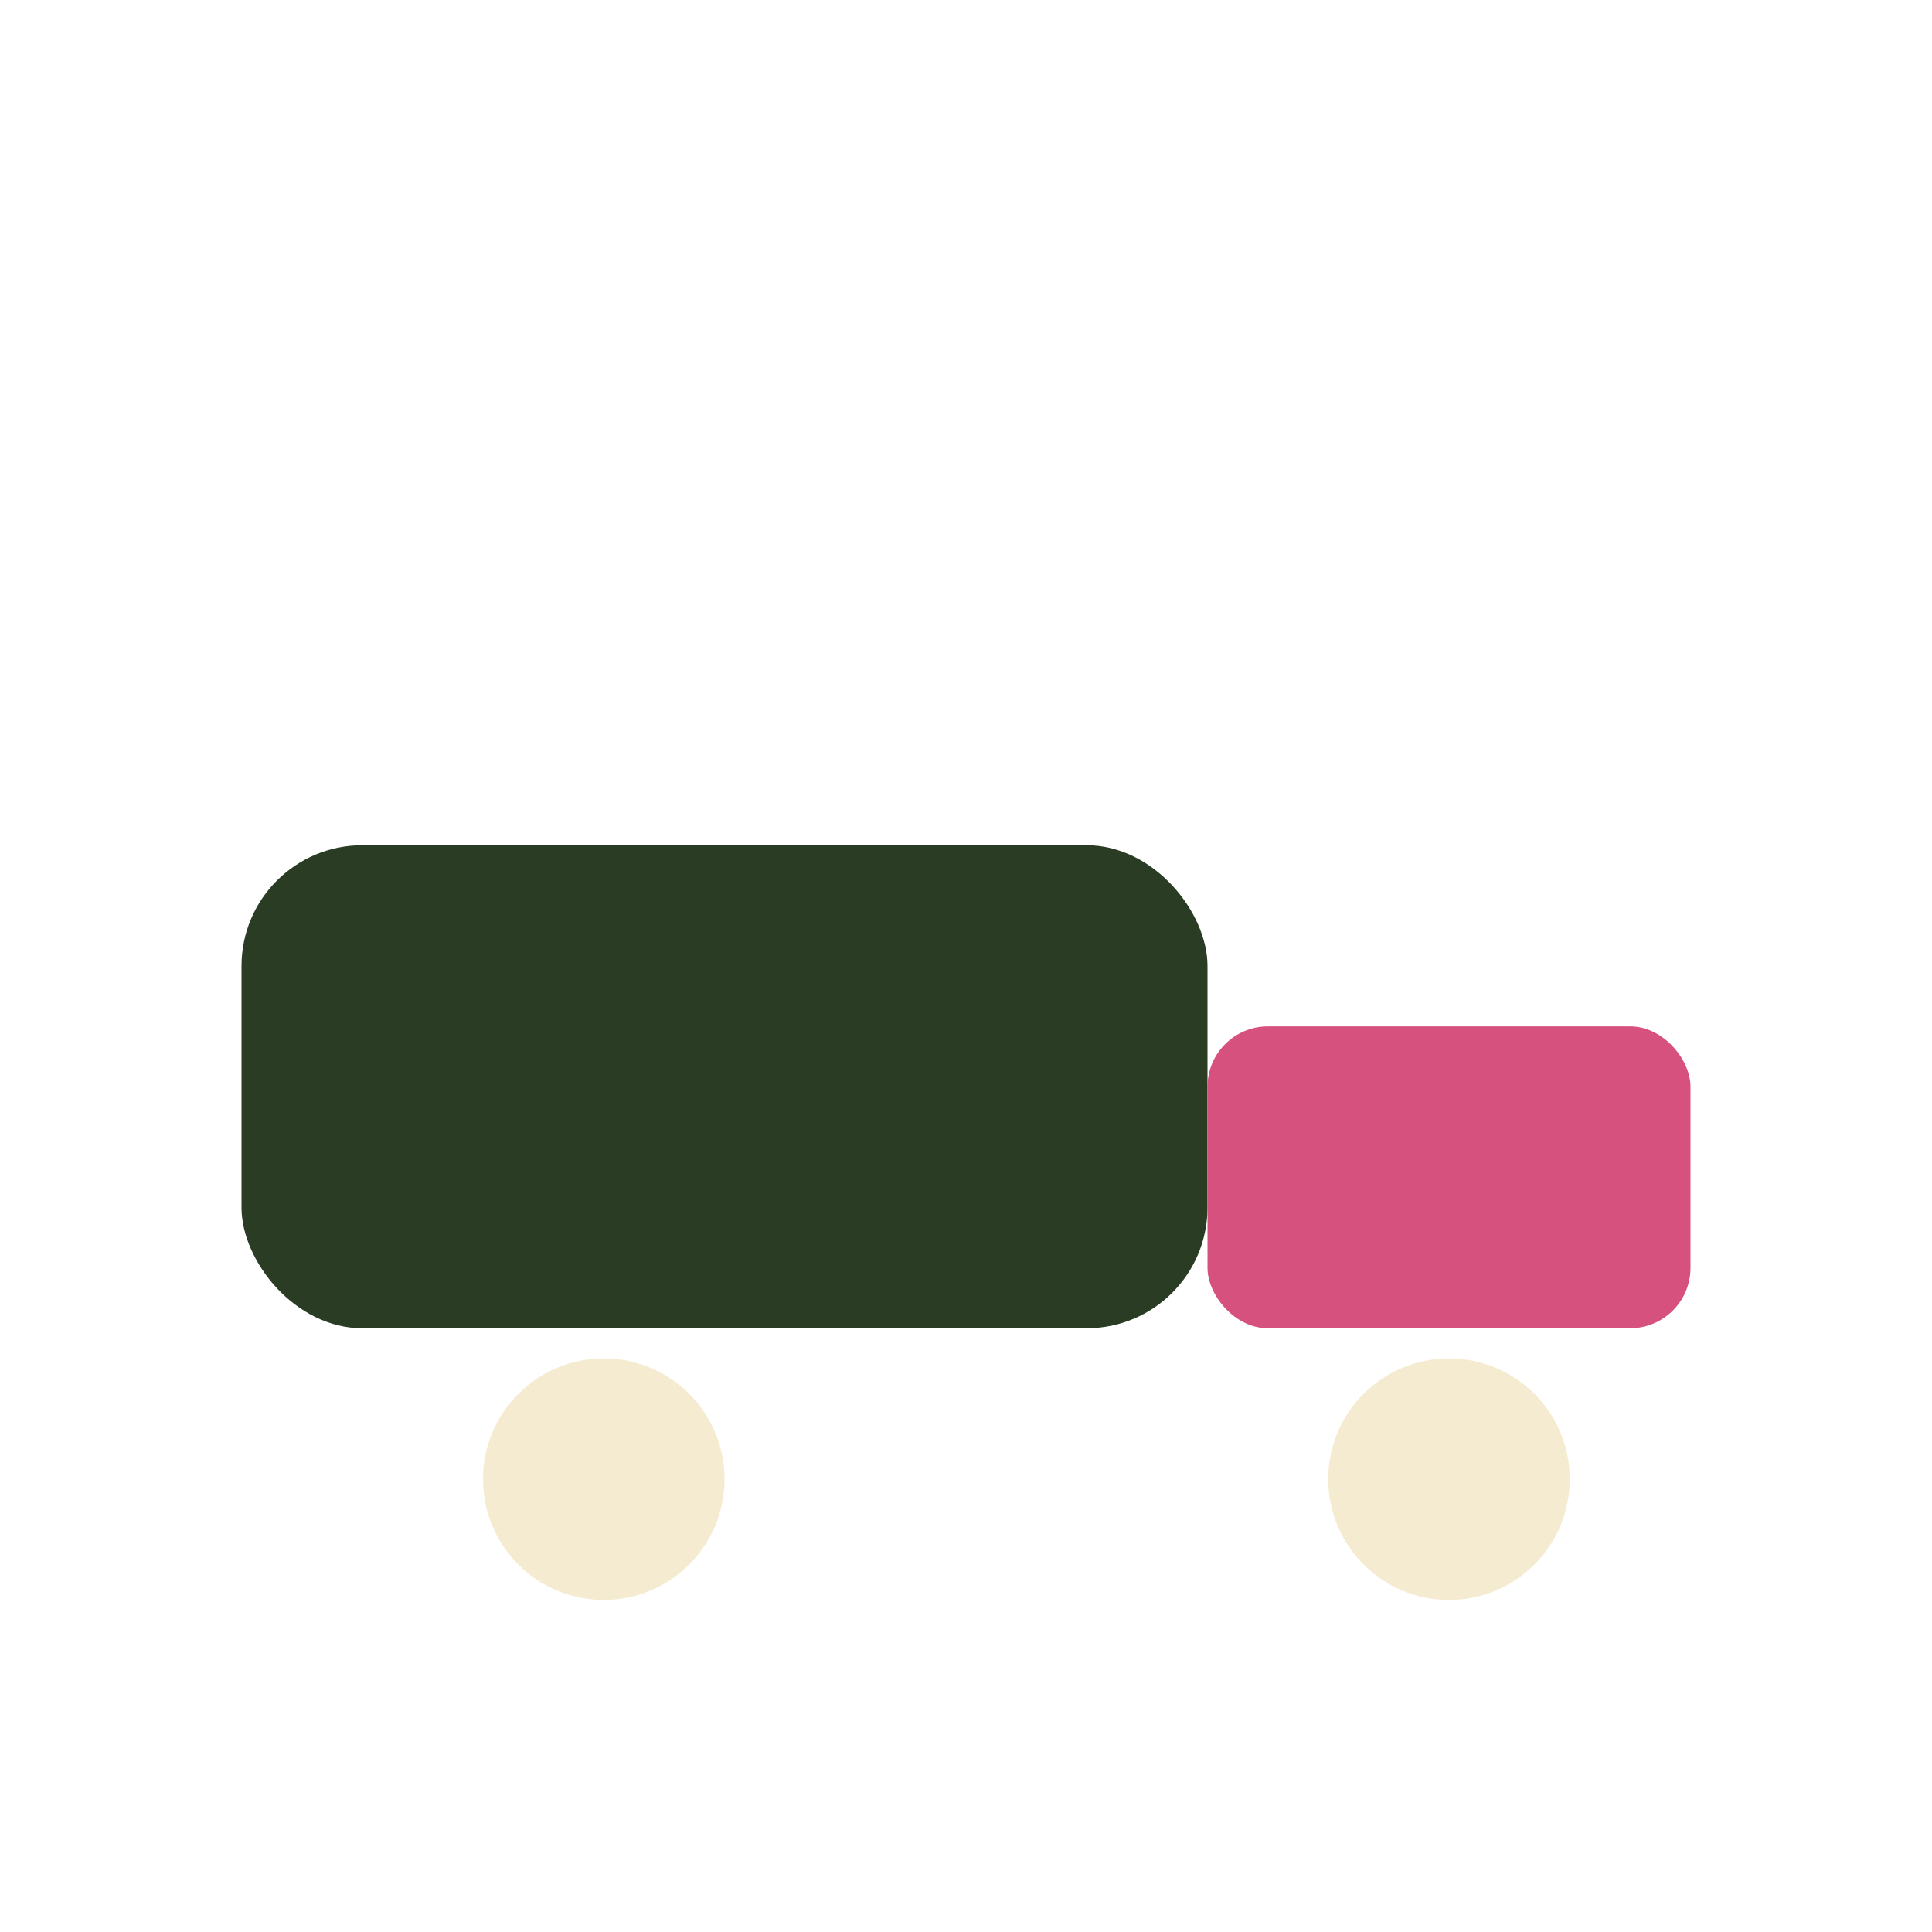
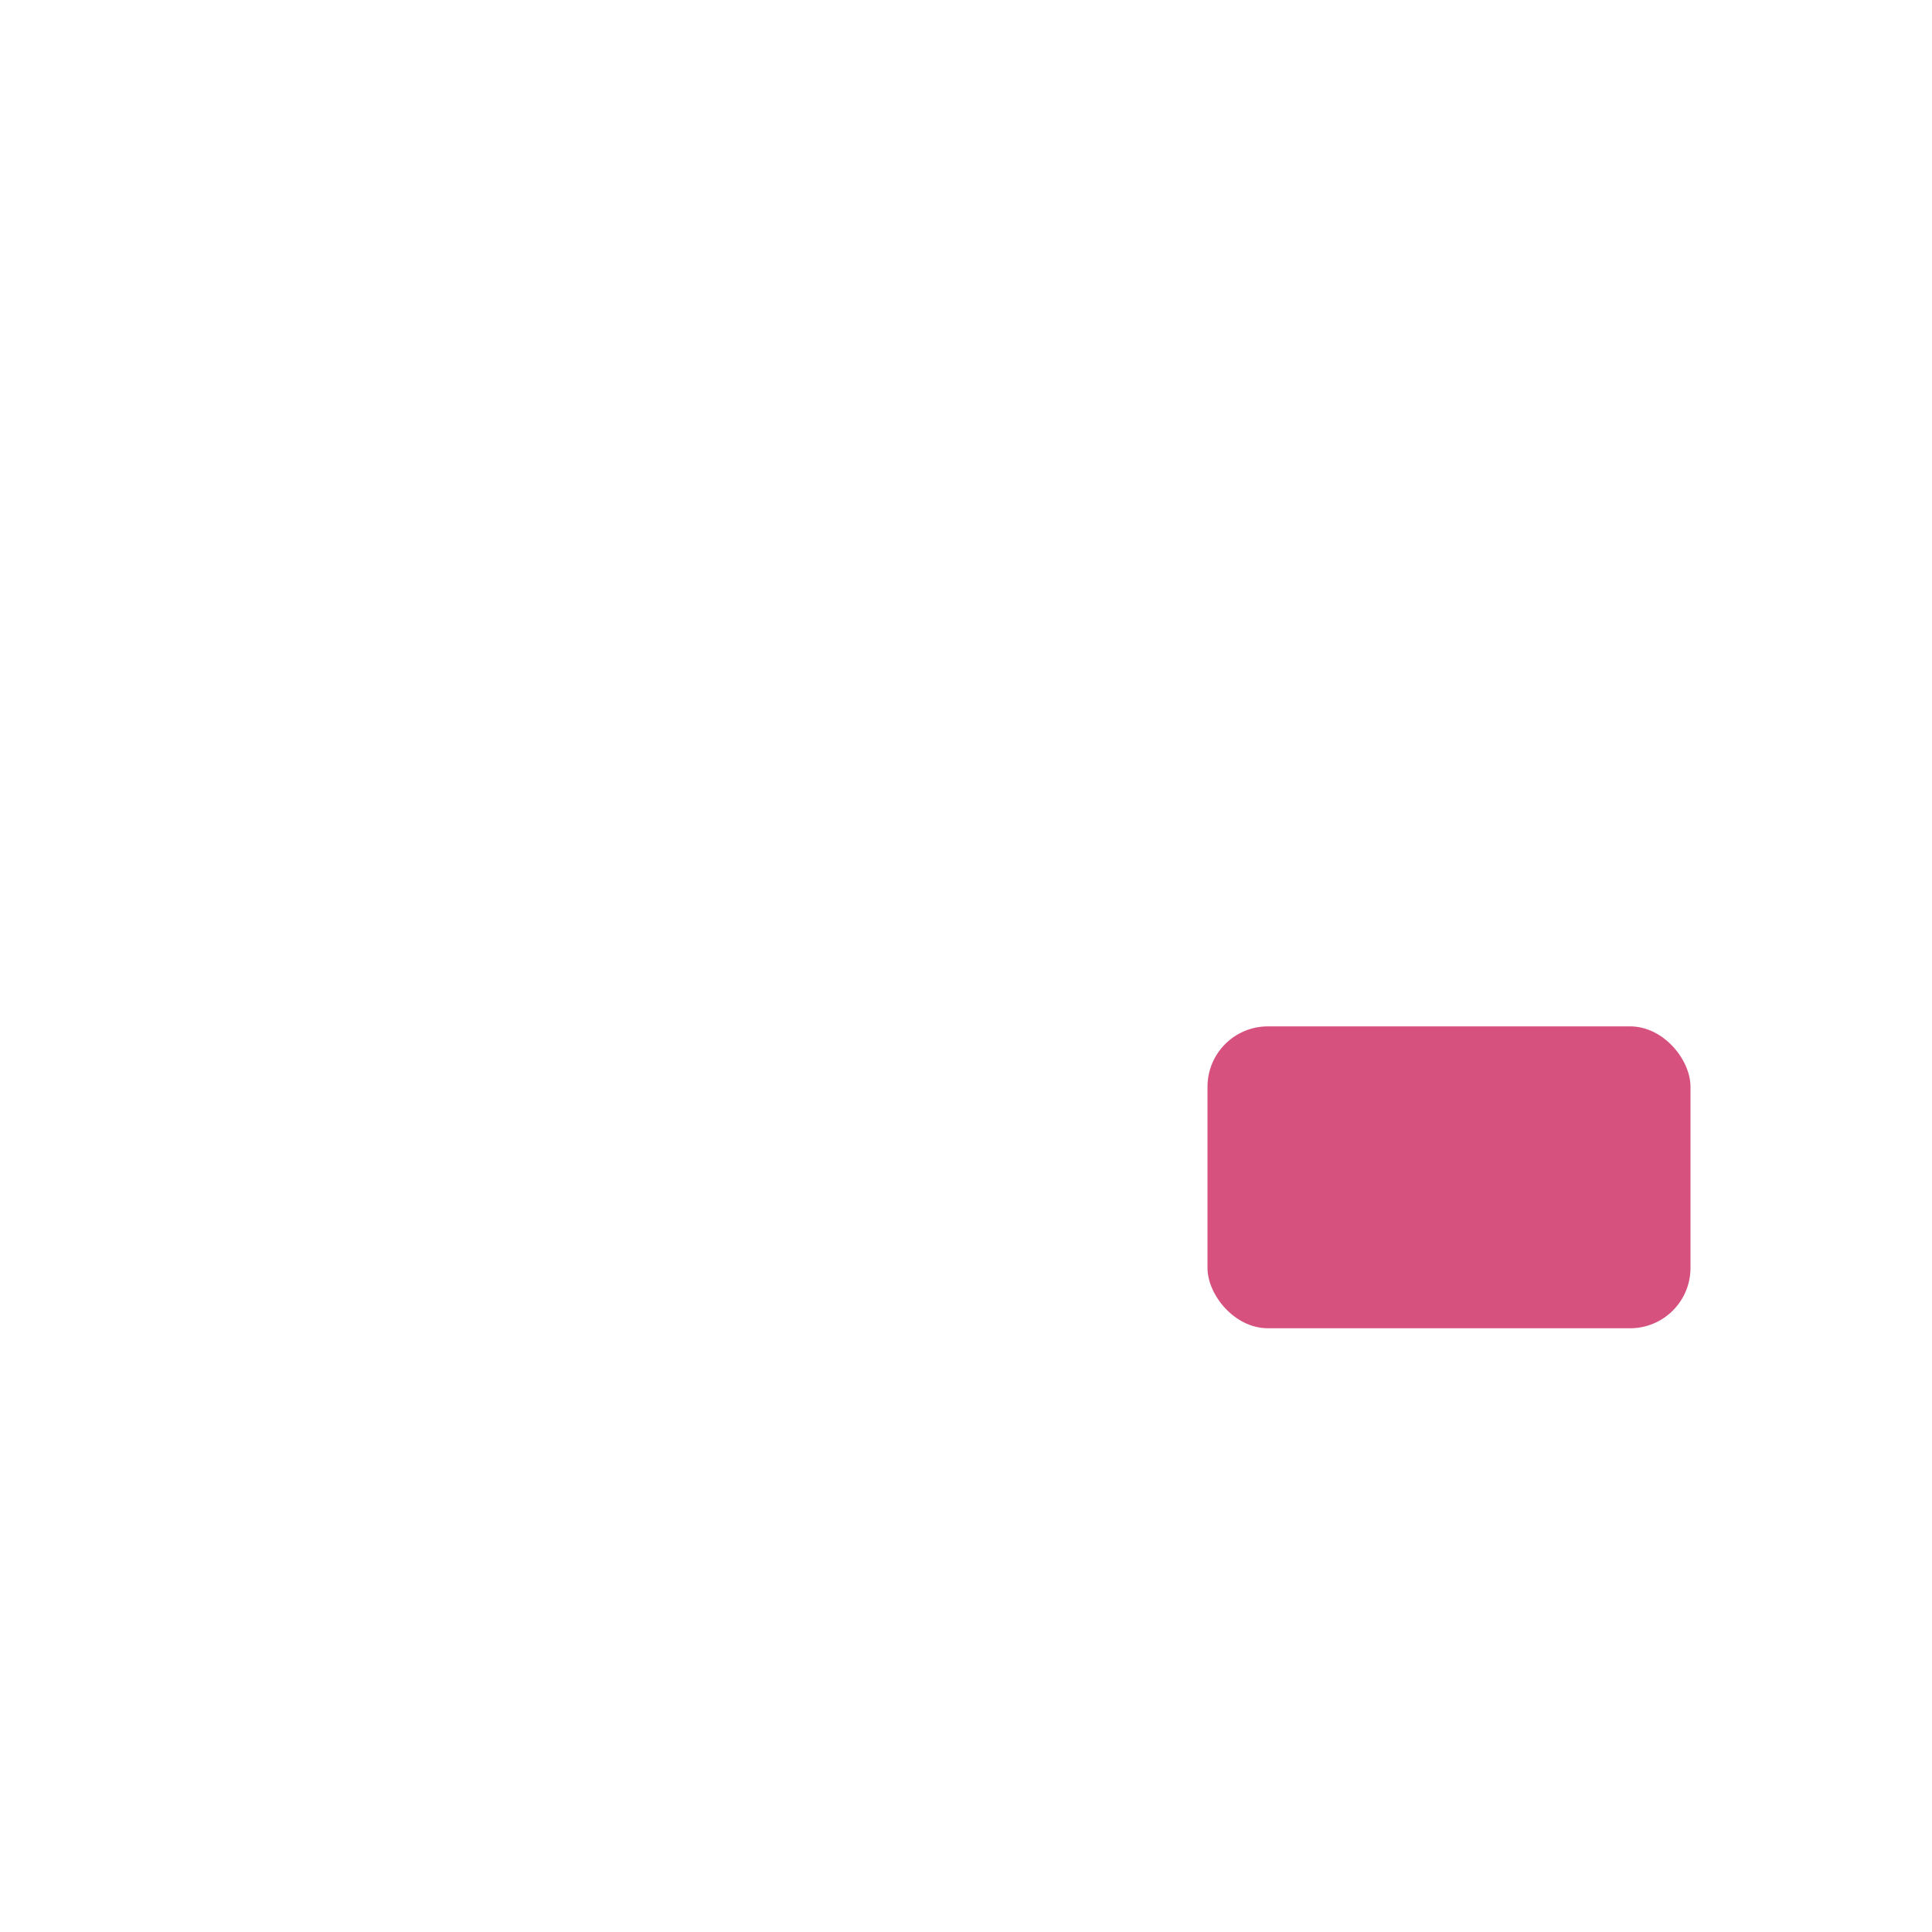
<svg xmlns="http://www.w3.org/2000/svg" width="32" height="32" viewBox="0 0 32 32">
-   <rect x="4" y="14" width="16" height="8" rx="2" fill="#2A3C24" />
  <rect x="20" y="17" width="8" height="5" rx="1" fill="#D7517F" />
-   <circle cx="10" cy="24.5" r="2" fill="#F4EBD0" />
-   <circle cx="24" cy="24.5" r="2" fill="#F4EBD0" />
</svg>